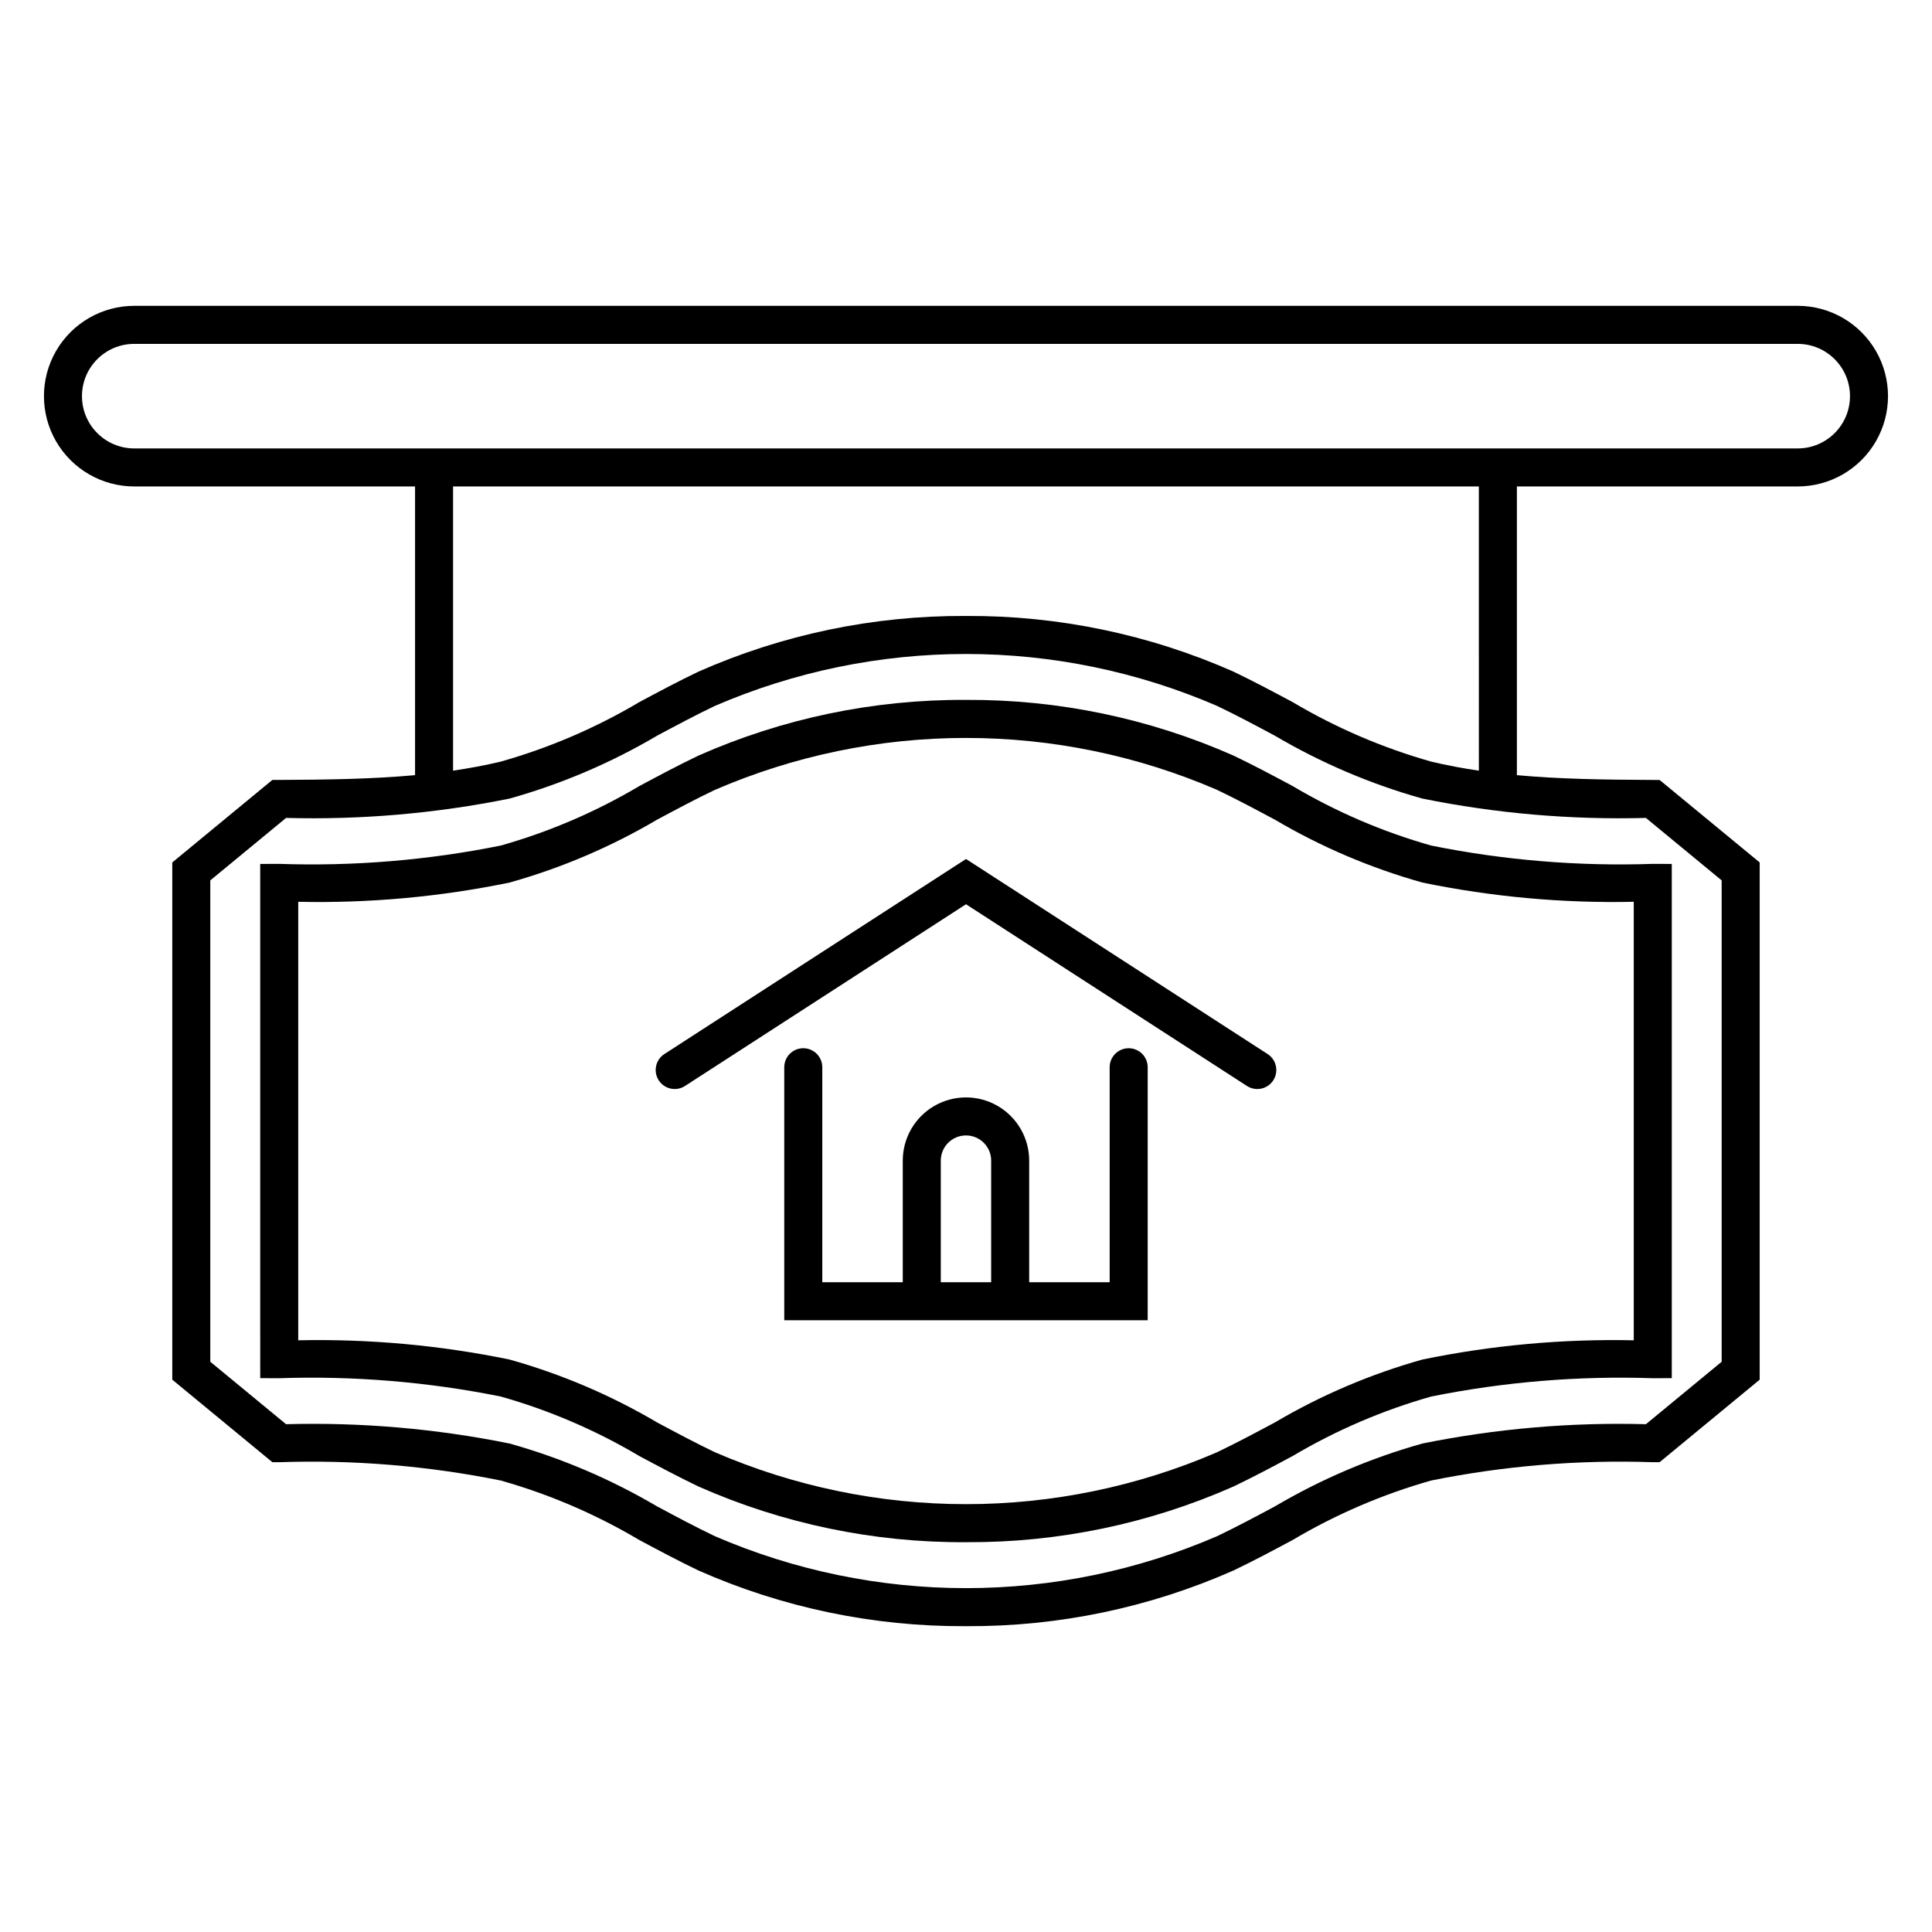
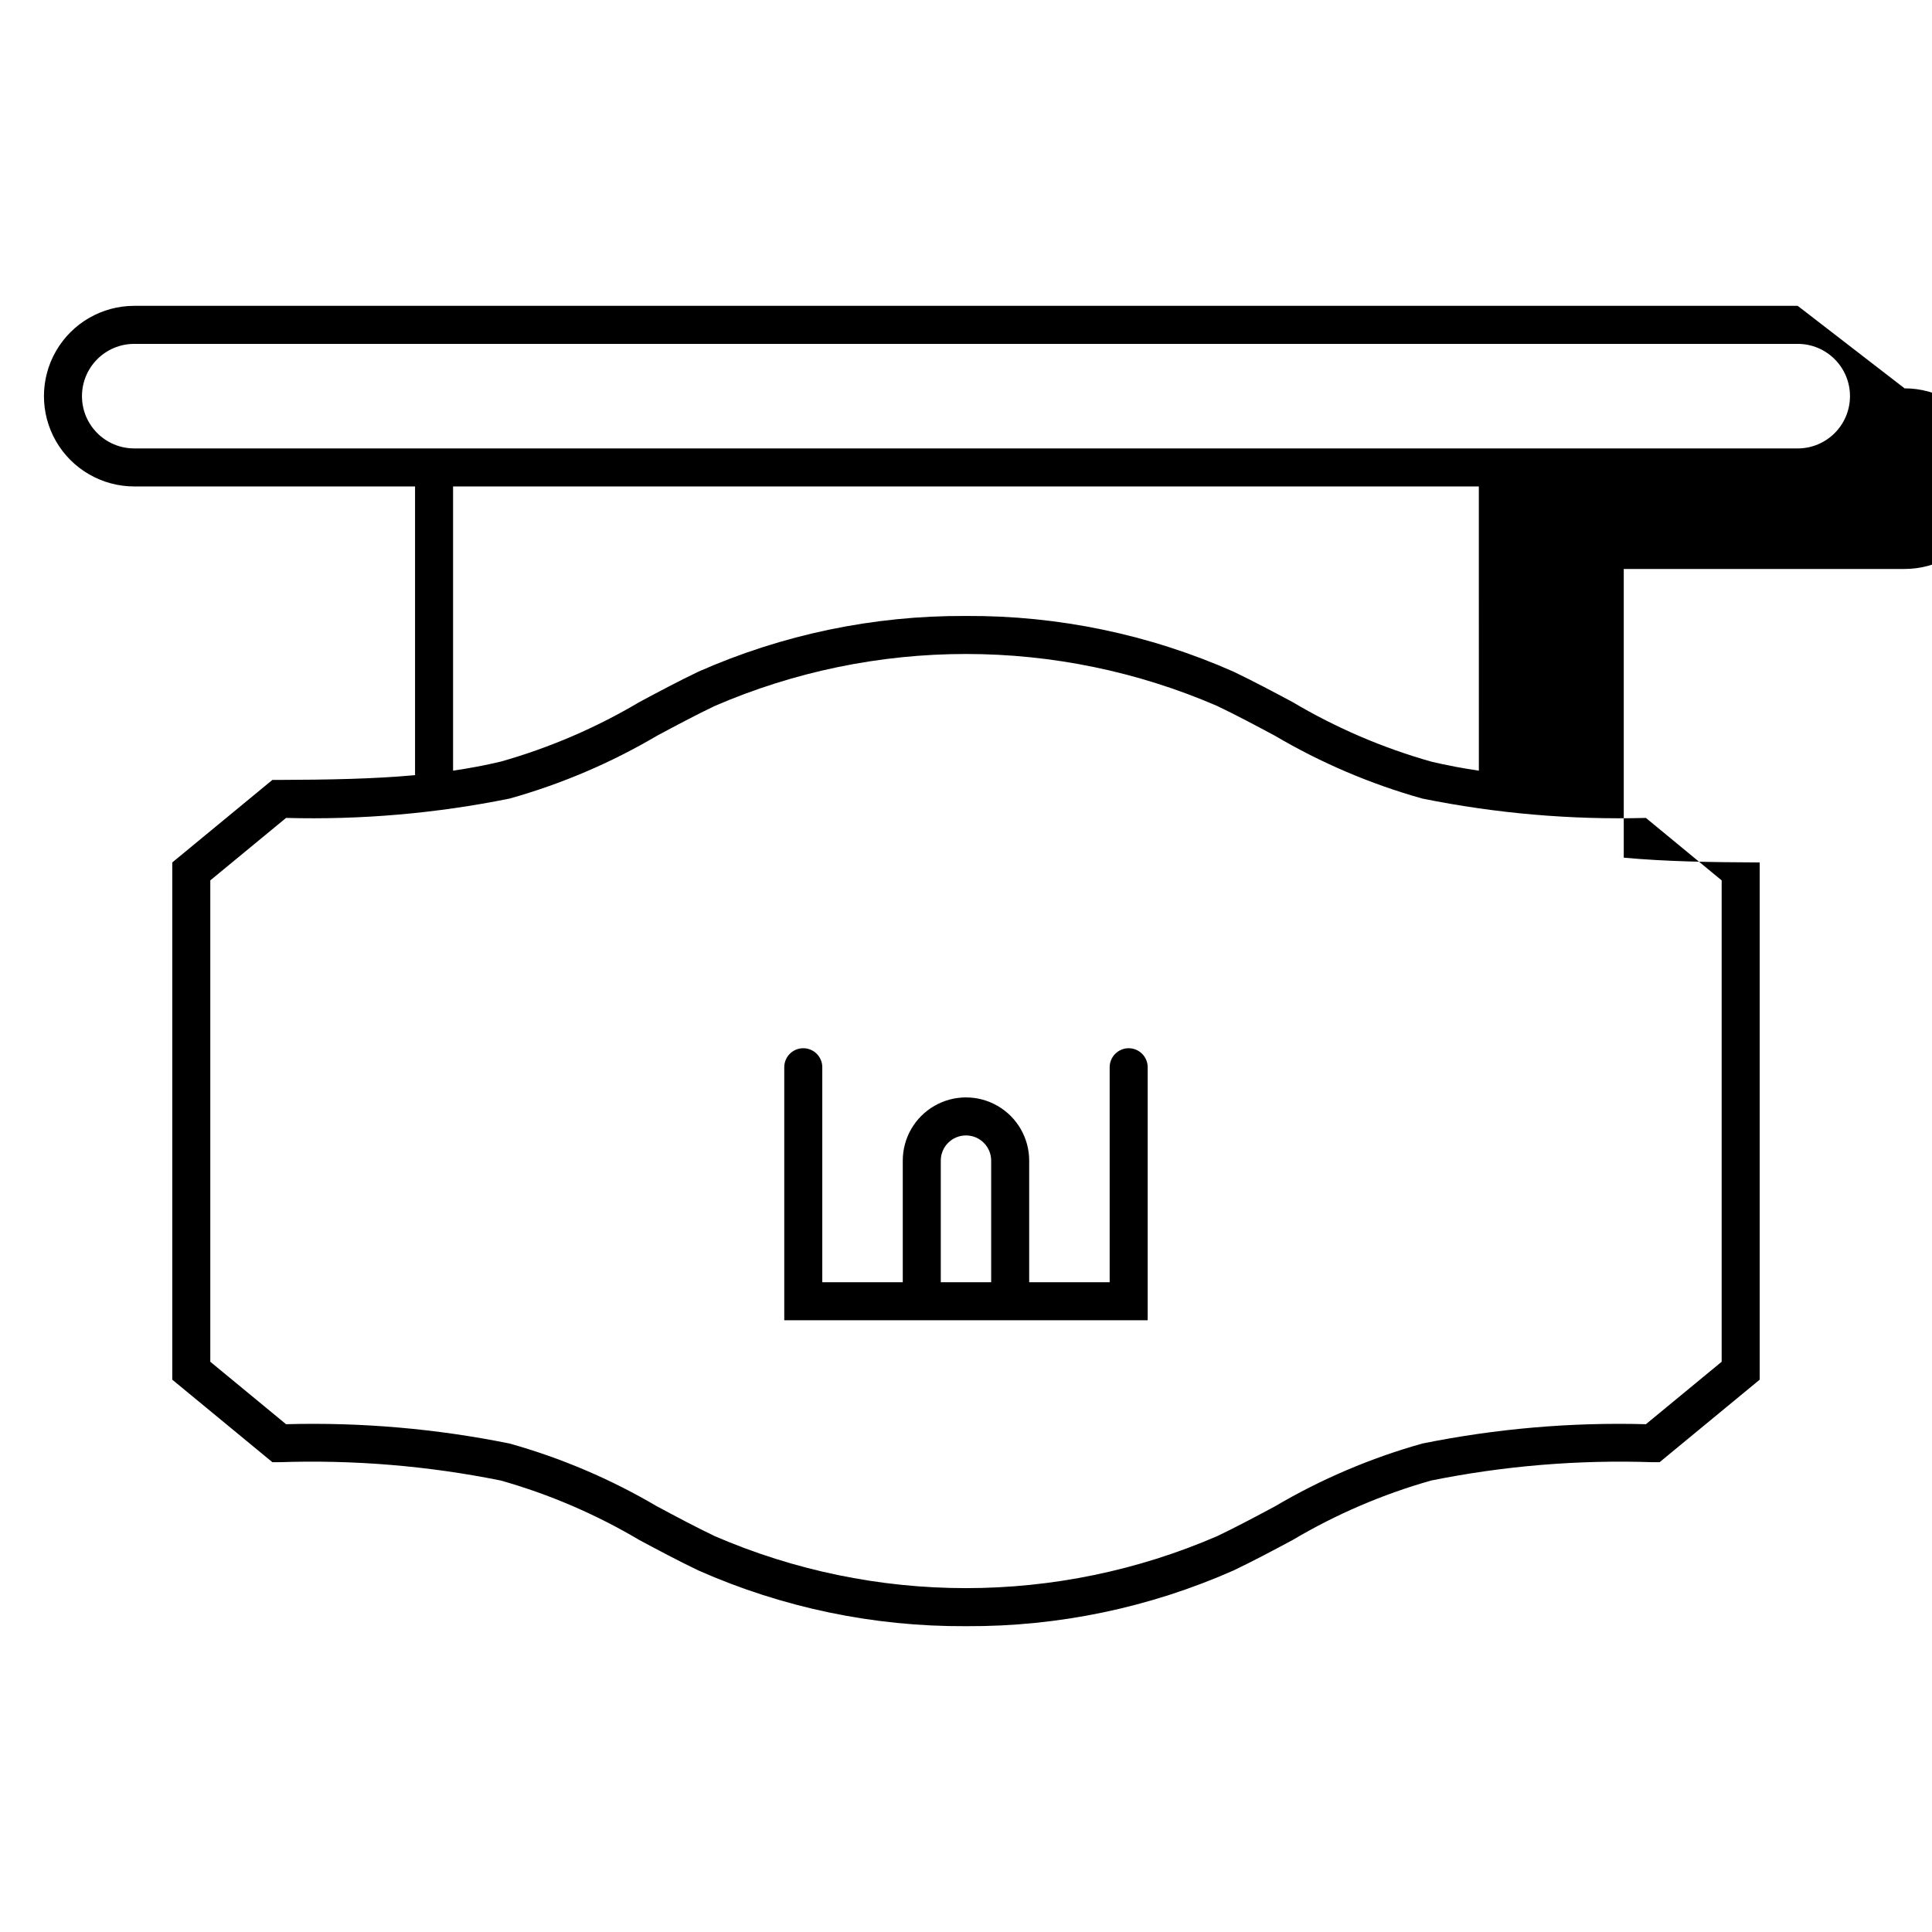
<svg xmlns="http://www.w3.org/2000/svg" fill="#000000" width="800px" height="800px" version="1.1" viewBox="144 144 512 512">
  <g>
-     <path d="m620.41 225.05h-440.83c-8.551 0-16.449 4.562-20.727 11.965-4.273 7.406-4.273 16.527 0 23.934 4.277 7.402 12.176 11.965 20.727 11.965h74.414v76.508c-11.199 1.023-22.949 1.215-36.02 1.266l-1.797 0.004-26.523 21.867v137.07l26.523 21.863 1.797 0.004v0.004c19.699-0.676 39.41 0.953 58.73 4.852 12.867 3.641 25.207 8.941 36.711 15.762 5.082 2.715 10.336 5.523 15.703 8.09 22.277 9.852 46.387 14.875 70.746 14.75h0.266c24.355 0.125 48.461-4.902 70.738-14.75 5.367-2.562 10.621-5.371 15.703-8.09 11.504-6.82 23.844-12.121 36.711-15.762 19.32-3.898 39.035-5.527 58.734-4.852l1.797-0.004 26.523-21.867v-137.07l-26.523-21.863-1.797-0.004c-13.074-0.051-24.824-0.238-36.023-1.266v-76.512h74.418c8.551 0 16.449-4.562 20.727-11.965 4.273-7.406 4.273-16.527 0-23.934-4.277-7.402-12.176-11.965-20.727-11.965zm-20.152 152.26v127.57l-20.078 16.551c-19.875-0.543-39.75 1.176-59.242 5.121-13.707 3.844-26.855 9.449-39.117 16.68-4.981 2.66-10.129 5.418-15.293 7.883v-0.004c-21.008 9.078-43.648 13.762-66.535 13.762-22.887 0-45.527-4.684-66.535-13.762-5.16-2.465-10.312-5.219-15.293-7.883v0.004c-12.262-7.231-25.41-12.836-39.117-16.68-19.488-3.945-39.363-5.664-59.238-5.121l-20.078-16.551v-127.57l20.078-16.551c19.875 0.535 39.75-1.184 59.238-5.129 13.707-3.844 26.855-9.449 39.117-16.68 4.981-2.66 10.129-5.418 15.293-7.883v0.004c21.008-9.074 43.652-13.758 66.535-13.758 22.883 0 45.527 4.684 66.535 13.758 5.16 2.465 10.312 5.219 15.293 7.883v-0.004c12.262 7.231 25.41 12.836 39.117 16.68 19.492 3.945 39.363 5.664 59.242 5.129zm-64.344-29.074c-4.246-0.629-8.445-1.398-12.633-2.398v-0.004c-12.867-3.641-25.207-8.941-36.711-15.762-5.082-2.715-10.336-5.523-15.703-8.09-22.277-9.844-46.383-14.871-70.738-14.746-0.023 0-0.047 0.012-0.07 0.012l-0.059-0.012h-0.137c-24.359-0.125-48.469 4.902-70.746 14.746-5.367 2.562-10.621 5.371-15.703 8.09-11.504 6.82-23.844 12.121-36.711 15.762-4.188 1-8.387 1.77-12.633 2.398v-75.32h271.84zm84.496-85.398h-440.83c-7.652 0-13.855-6.203-13.855-13.852 0-7.652 6.203-13.855 13.855-13.855h440.83c7.652 0 13.855 6.203 13.855 13.855 0 7.648-6.203 13.852-13.855 13.852z" />
-     <path d="m470.87 344.23c-22.277-9.848-46.383-14.875-70.738-14.75h-0.266c-24.359-0.129-48.469 4.898-70.746 14.75-5.367 2.562-10.621 5.371-15.703 8.09-11.504 6.82-23.844 12.121-36.711 15.762-19.32 3.898-39.031 5.527-58.73 4.852l-5.019 0.02 0.004 136.27 5.019 0.02h-0.004c19.699-0.668 39.41 0.961 58.73 4.852 12.867 3.641 25.207 8.941 36.711 15.762 5.082 2.715 10.336 5.523 15.703 8.09 22.277 9.852 46.387 14.879 70.746 14.75h0.266c24.355 0.125 48.461-4.902 70.738-14.75 5.367-2.562 10.621-5.371 15.703-8.09 11.504-6.82 23.844-12.121 36.711-15.762 19.324-3.891 39.035-5.519 58.734-4.852l5.019-0.02v-136.27l-5.019-0.02c-19.699 0.676-39.414-0.953-58.734-4.852-12.867-3.641-25.207-8.941-36.711-15.762-5.082-2.719-10.336-5.527-15.703-8.09zm106.09 38.754v116.21c-18.805-0.406-37.598 1.305-56.02 5.102-13.707 3.844-26.855 9.449-39.117 16.68-4.981 2.66-10.129 5.418-15.293 7.883-21.008 9.074-43.648 13.758-66.535 13.758-22.887 0-45.527-4.684-66.535-13.758-5.16-2.465-10.312-5.219-15.293-7.883-12.262-7.231-25.41-12.836-39.117-16.68-18.422-3.797-37.211-5.508-56.016-5.102v-116.21c18.805 0.41 37.594-1.301 56.016-5.102 13.707-3.844 26.855-9.449 39.117-16.68 4.981-2.66 10.129-5.418 15.293-7.883v0.004c21.008-9.078 43.648-13.762 66.535-13.762 22.887 0 45.527 4.684 66.535 13.762 5.16 2.465 10.312 5.219 15.293 7.883v-0.004c12.262 7.231 25.41 12.836 39.117 16.68 18.422 3.801 37.215 5.512 56.02 5.102z" />
+     <path d="m620.41 225.05h-440.83c-8.551 0-16.449 4.562-20.727 11.965-4.273 7.406-4.273 16.527 0 23.934 4.277 7.402 12.176 11.965 20.727 11.965h74.414v76.508c-11.199 1.023-22.949 1.215-36.02 1.266l-1.797 0.004-26.523 21.867v137.07l26.523 21.863 1.797 0.004v0.004c19.699-0.676 39.41 0.953 58.73 4.852 12.867 3.641 25.207 8.941 36.711 15.762 5.082 2.715 10.336 5.523 15.703 8.09 22.277 9.852 46.387 14.875 70.746 14.75h0.266c24.355 0.125 48.461-4.902 70.738-14.75 5.367-2.562 10.621-5.371 15.703-8.09 11.504-6.82 23.844-12.121 36.711-15.762 19.32-3.898 39.035-5.527 58.734-4.852l1.797-0.004 26.523-21.867v-137.07c-13.074-0.051-24.824-0.238-36.023-1.266v-76.512h74.418c8.551 0 16.449-4.562 20.727-11.965 4.273-7.406 4.273-16.527 0-23.934-4.277-7.402-12.176-11.965-20.727-11.965zm-20.152 152.26v127.57l-20.078 16.551c-19.875-0.543-39.75 1.176-59.242 5.121-13.707 3.844-26.855 9.449-39.117 16.68-4.981 2.66-10.129 5.418-15.293 7.883v-0.004c-21.008 9.078-43.648 13.762-66.535 13.762-22.887 0-45.527-4.684-66.535-13.762-5.16-2.465-10.312-5.219-15.293-7.883v0.004c-12.262-7.231-25.41-12.836-39.117-16.68-19.488-3.945-39.363-5.664-59.238-5.121l-20.078-16.551v-127.57l20.078-16.551c19.875 0.535 39.75-1.184 59.238-5.129 13.707-3.844 26.855-9.449 39.117-16.68 4.981-2.66 10.129-5.418 15.293-7.883v0.004c21.008-9.074 43.652-13.758 66.535-13.758 22.883 0 45.527 4.684 66.535 13.758 5.16 2.465 10.312 5.219 15.293 7.883v-0.004c12.262 7.231 25.41 12.836 39.117 16.68 19.492 3.945 39.363 5.664 59.242 5.129zm-64.344-29.074c-4.246-0.629-8.445-1.398-12.633-2.398v-0.004c-12.867-3.641-25.207-8.941-36.711-15.762-5.082-2.715-10.336-5.523-15.703-8.09-22.277-9.844-46.383-14.871-70.738-14.746-0.023 0-0.047 0.012-0.07 0.012l-0.059-0.012h-0.137c-24.359-0.125-48.469 4.902-70.746 14.746-5.367 2.562-10.621 5.371-15.703 8.09-11.504 6.82-23.844 12.121-36.711 15.762-4.188 1-8.387 1.77-12.633 2.398v-75.32h271.84zm84.496-85.398h-440.83c-7.652 0-13.855-6.203-13.855-13.852 0-7.652 6.203-13.855 13.855-13.855h440.83c7.652 0 13.855 6.203 13.855 13.855 0 7.648-6.203 13.852-13.855 13.852z" />
    <path d="m443.11 421.79c-1.336 0-2.617 0.531-3.562 1.477-0.945 0.945-1.477 2.227-1.477 3.562v56.969h-21.328v-32.223c0-5.984-3.191-11.512-8.375-14.504-5.184-2.992-11.566-2.992-16.75 0-5.184 2.992-8.375 8.52-8.375 14.504v32.223h-21.328v-56.969c0-2.781-2.258-5.039-5.039-5.039s-5.039 2.258-5.039 5.039v67.047h96.312v-67.047c0-1.336-0.531-2.617-1.477-3.562-0.945-0.945-2.227-1.477-3.562-1.477zm-49.793 62.008v-32.223c0-3.684 2.988-6.672 6.676-6.672s6.676 2.988 6.676 6.672v32.223z" />
-     <path d="m479.94 423.34-79.938-51.699-79.945 51.699c-2.328 1.516-2.992 4.625-1.484 6.957 1.508 2.332 4.617 3.008 6.953 1.504l74.477-48.164 74.469 48.168v-0.004c2.336 1.504 5.449 0.836 6.957-1.5 1.508-2.332 0.844-5.449-1.488-6.961z" />
  </g>
</svg>